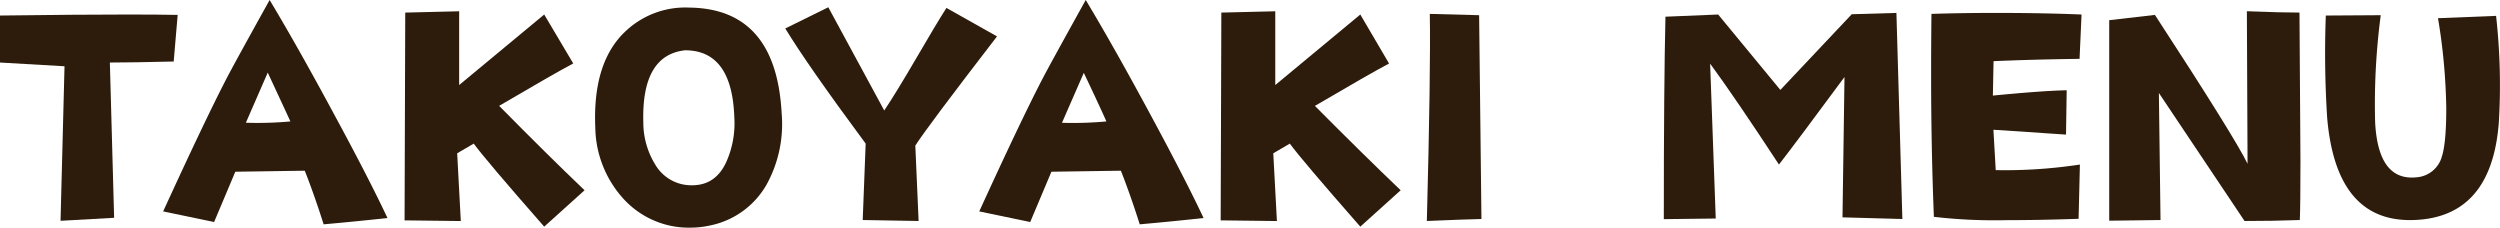
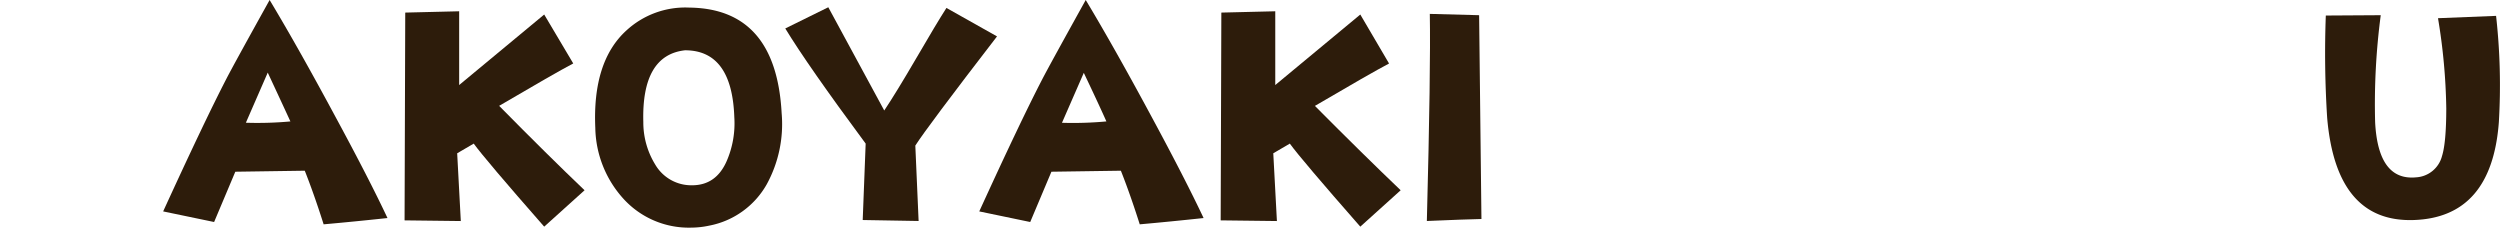
<svg xmlns="http://www.w3.org/2000/svg" width="516.54" height="47.03" viewBox="0 0 516.54 47.03">
  <defs>
    <style>.cls-1{fill:#2d1c0b;}</style>
  </defs>
  <g id="レイヤー_2" data-name="レイヤー 2">
    <g id="コンテンツ">
-       <path class="cls-1" d="M36.71,3.08l-.82,9.63q-8.68.21-13.19.21L23.58,45l-11.07.62.82-31.93L0,12.92V3.21Q16.2,3,26.52,3,32.67,3,36.71,3.08Z" />
      <path class="cls-1" d="M80.06,45.05q-7,.75-13.19,1.3-2-6.29-3.9-11.08l-14.35.21L44.24,45.87,33.71,43.68q8.49-18.53,13-27.27,1.36-2.67,9-16.41,5.88,9.78,13.53,24Q76.31,37.06,80.06,45.05ZM60,25.09Q59,22.9,55.32,15L50.8,25.36A75.51,75.51,0,0,0,60,25.09Z" />
      <path class="cls-1" d="M120.78,39.31l-8.34,7.52Q100.2,32.88,97.88,29.67l-3.42,2,.75,14-11.62-.14.14-42.93,11.14-.27V17.57L112.44,3l6,10.11q-3.9,2.06-15.31,8.76Q113.12,32,120.78,39.31Z" />
      <path class="cls-1" d="M161.5,23.38a25.91,25.91,0,0,1-3.08,14.7,17.38,17.38,0,0,1-11.89,8.54,17.89,17.89,0,0,1-3.69.41A18.25,18.25,0,0,1,128.75,41,22.34,22.34,0,0,1,123,26.46q-.62-13.76,6.43-20.17a17.94,17.94,0,0,1,13-4.72Q160.34,1.78,161.5,23.38Zm-9.78.82q-.48-13.81-10.18-13.81-9,1-8.62,14.83A16.59,16.59,0,0,0,135.38,34,8.63,8.63,0,0,0,143,38.28q4.92,0,7.11-4.92A19.57,19.57,0,0,0,151.72,24.2Z" />
      <path class="cls-1" d="M206,7.52q-14.49,18.8-16.88,22.56l.68,15.58-11.55-.2.61-15.79q-12-16.2-16.61-23.79l8.89-4.38L182.7,22.83q2.46-3.69,6.49-10.59,4.38-7.53,6.36-10.6Z" />
      <path class="cls-1" d="M248.68,45.05q-7,.75-13.19,1.3-2-6.29-3.9-11.08l-14.35.21-4.38,10.39-10.53-2.19q8.47-18.53,13-27.27,1.37-2.67,9-16.41,5.88,9.78,13.54,24Q244.92,37.06,248.68,45.05Zm-20.1-20c-.64-1.46-2.18-4.81-4.65-10l-4.51,10.32A75.51,75.51,0,0,0,228.58,25.09Z" />
      <path class="cls-1" d="M289.4,39.31l-8.34,7.52Q268.82,32.88,266.5,29.67l-3.42,2,.75,14-11.62-.14.14-42.93,11.14-.27V17.57L281.06,3,287,13.12q-3.9,2.06-15.32,8.76Q281.74,32,289.4,39.31Z" />
      <path class="cls-1" d="M306.09,45.25q-3.34.07-11.28.41.82-31.5.61-42.79l10.19.27Z" />
-       <path class="cls-1" d="M393.06,45.25l-12.37-.34.41-29Q371.24,29.26,367.56,34q-9-13.74-14.22-20.85l1.16,32-10.73.13q0-27.61.34-41.83L355,3l12.85,15.58L382.6,2.94l9.23-.27Z" />
-       <path class="cls-1" d="M430.08,3l-.41,9.16q-9.84.13-17.77.48l-.14,7.11q10.26-1,15.25-1.1l-.14,9.16-15-1,.48,8.34A103.2,103.2,0,0,0,429.74,34l-.27,11.21q-8.28.28-14.9.28a109.19,109.19,0,0,1-15-.69Q399,30.42,399,15.45q0-6.22.07-12.58,6.56-.21,13.6-.2Q422.16,2.67,430.08,3Z" />
-       <path class="cls-1" d="M475.18,45.46c-3.69.14-7.5.2-11.42.2l-17.7-26.45.34,26.25-10.6.14V4.17l9.44-1.09q16.53,25.35,19.14,30.76l-.14-31.52c4.78.19,8.41.28,10.87.28l.2,30.62Q475.31,42.39,475.18,45.46Z" />
      <path class="cls-1" d="M516.3,25.29q-1.5,19.62-17.56,20.17T480.83,24.34a209.21,209.21,0,0,1-.28-21.13l11.35-.07a140.1,140.1,0,0,0-1.16,22.08q.61,12.18,8.47,11.42a5.87,5.87,0,0,0,5.34-4.37q.88-2.75.89-9.85a122.82,122.82,0,0,0-1.71-18.66l12-.48A128.84,128.84,0,0,1,516.3,25.29Z" />
    </g>
  </g>
</svg>